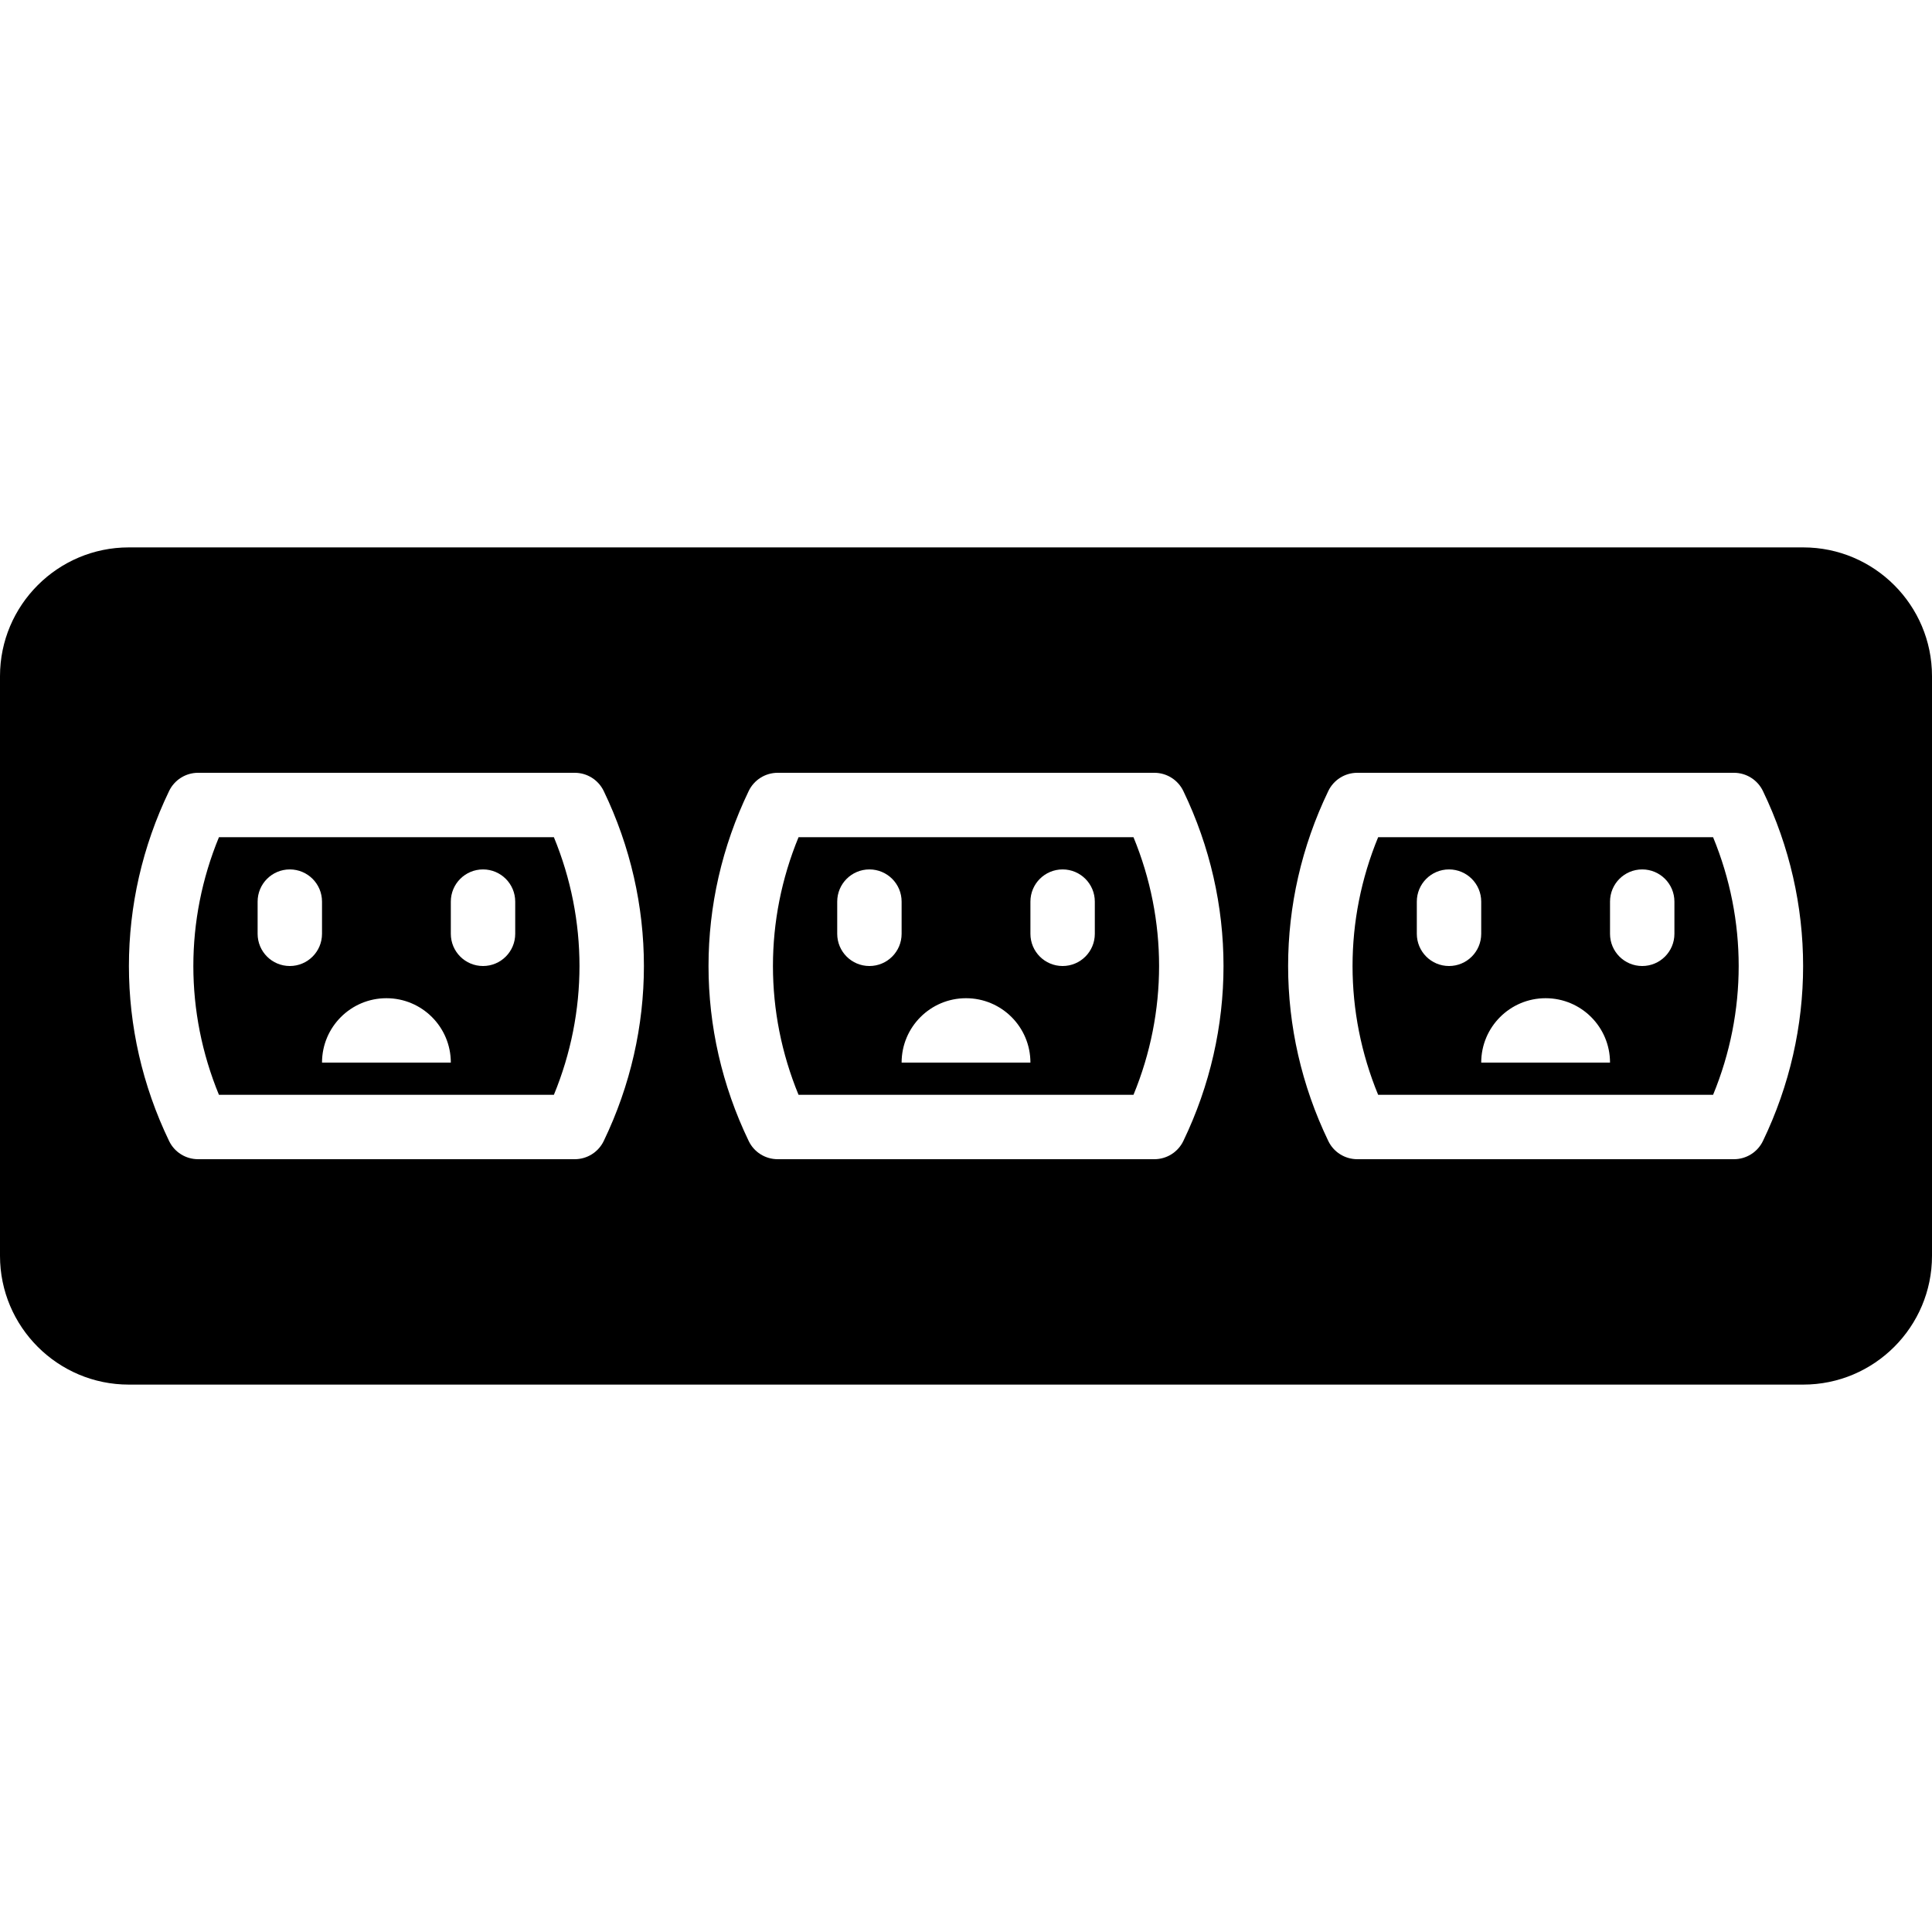
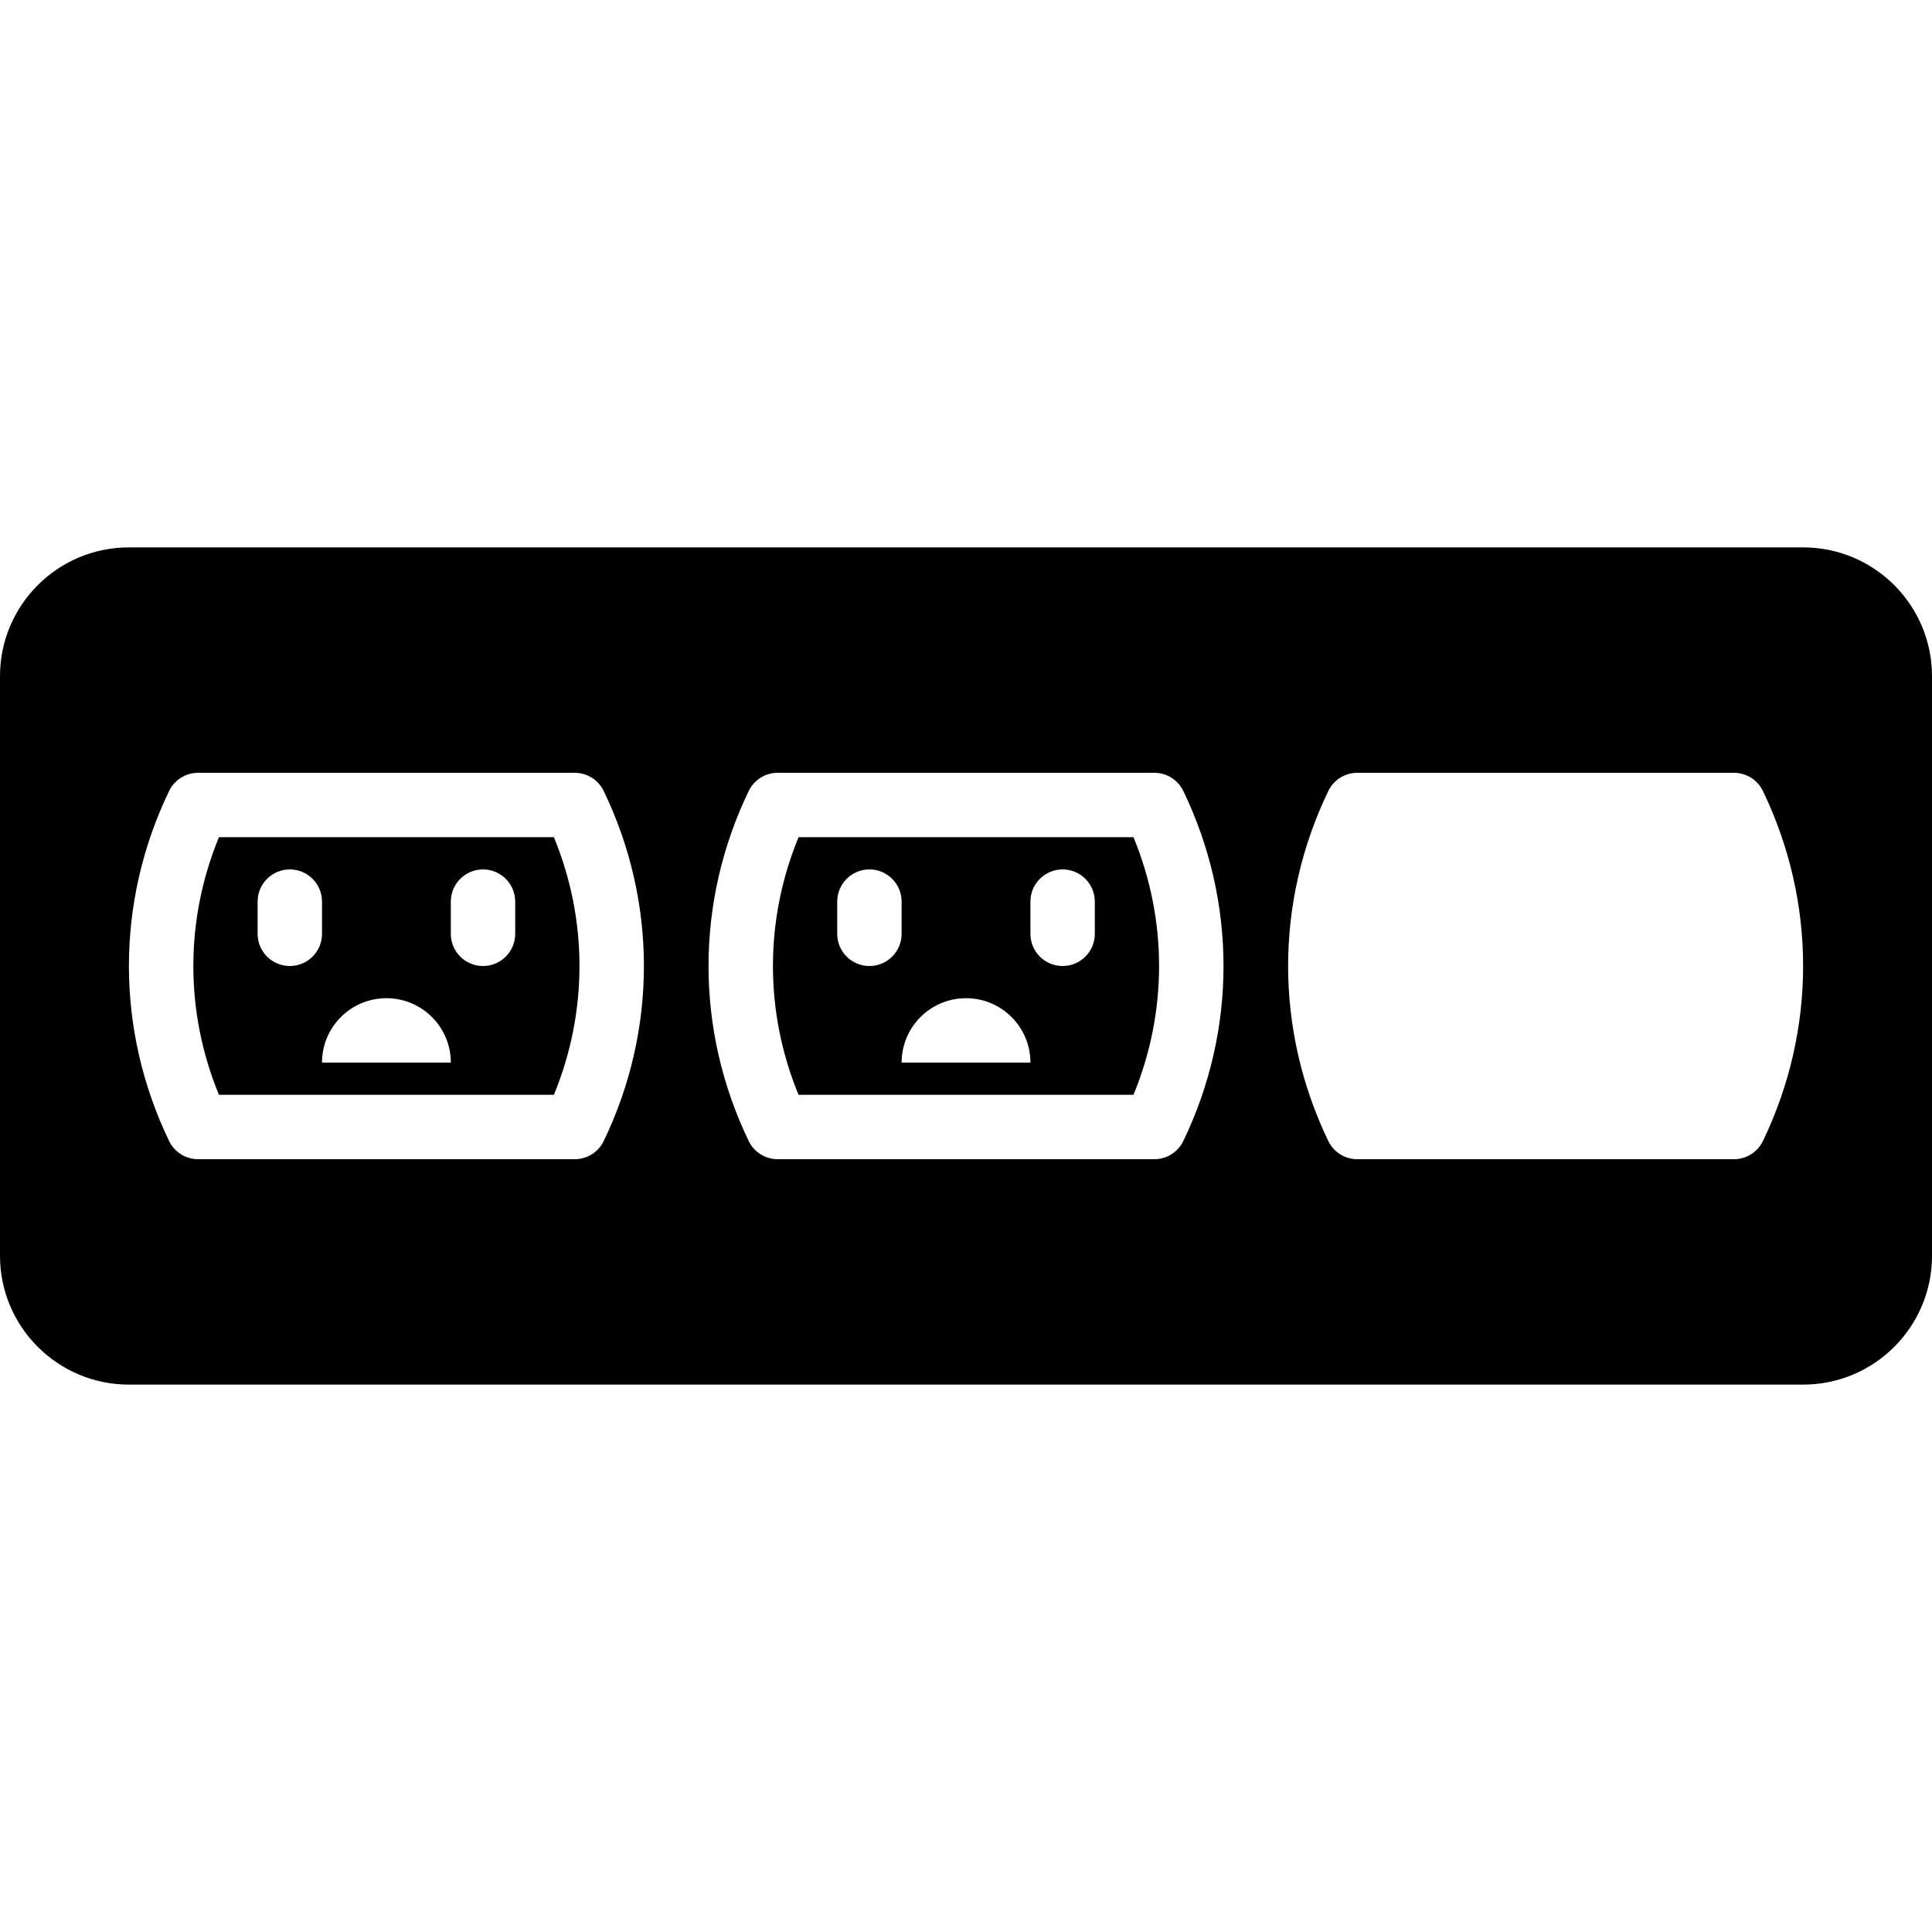
<svg xmlns="http://www.w3.org/2000/svg" fill="#000000" height="800px" width="800px" version="1.1" id="Layer_1" viewBox="0 0 512 512" xml:space="preserve">
  <g>
    <g>
      <g>
        <path d="M58.022,221.87c-9.045,21.948-9.045,46.319,0,68.267h88.764c9.045-21.948,9.045-46.319,0-68.267H58.022z M76.804,256.003     c-4.71,0-8.533-3.814-8.533-8.533v-8.533c0-4.719,3.823-8.533,8.533-8.533s8.533,3.814,8.533,8.533v8.533     C85.338,252.189,81.515,256.003,76.804,256.003z M85.338,281.603c0-9.429,7.637-17.067,17.067-17.067s17.067,7.637,17.067,17.067     H85.338z M136.538,247.47c0,4.719-3.823,8.533-8.533,8.533c-4.71,0-8.533-3.814-8.533-8.533v-8.533     c0-4.719,3.823-8.533,8.533-8.533c4.71,0,8.533,3.814,8.533,8.533V247.47z" />
-         <path d="M365.222,221.87c-9.045,21.948-9.045,46.319,0,68.267h88.764c9.045-21.948,9.045-46.319,0-68.267H365.222z      M384.004,256.003c-4.71,0-8.533-3.814-8.533-8.533v-8.533c0-4.719,3.823-8.533,8.533-8.533s8.533,3.814,8.533,8.533v8.533     C392.538,252.189,388.715,256.003,384.004,256.003z M392.538,281.603c0-9.429,7.637-17.067,17.067-17.067     s17.067,7.637,17.067,17.067H392.538z M443.738,247.47c0,4.719-3.823,8.533-8.533,8.533s-8.533-3.814-8.533-8.533v-8.533     c0-4.719,3.823-8.533,8.533-8.533s8.533,3.814,8.533,8.533V247.47z" />
        <path d="M477.884,145.067H34.125C15.309,145.067,0,160.375,0,179.183v153.634c0,18.807,15.309,34.116,34.125,34.116h443.759     c18.816,0,34.116-15.309,34.116-34.116V179.183C512,160.375,496.7,145.067,477.884,145.067z M160,302.37     c-1.425,2.961-4.412,4.83-7.689,4.83H52.497c-3.277,0-6.272-1.869-7.689-4.83c-14.191-29.466-14.191-63.266,0-92.732     c1.417-2.961,4.412-4.838,7.689-4.838h99.814c3.277,0,6.263,1.877,7.689,4.838C174.191,239.104,174.191,272.905,160,302.37z      M313.6,302.37c-1.425,2.961-4.412,4.83-7.689,4.83h-99.814c-3.277,0-6.272-1.869-7.689-4.83     c-14.191-29.466-14.191-63.266,0-92.732c1.417-2.961,4.412-4.838,7.689-4.838h99.814c3.277,0,6.263,1.877,7.689,4.838     C327.791,239.104,327.791,272.905,313.6,302.37z M467.2,302.37c-1.425,2.961-4.412,4.83-7.689,4.83h-99.814     c-3.277,0-6.272-1.869-7.689-4.83c-14.191-29.466-14.191-63.266,0-92.732c1.417-2.961,4.412-4.838,7.689-4.838h99.814     c3.277,0,6.263,1.877,7.689,4.838C481.391,239.104,481.391,272.905,467.2,302.37z" />
        <path d="M211.622,221.87c-9.045,21.948-9.045,46.319,0,68.267h88.764c9.045-21.948,9.045-46.319,0-68.267H211.622z      M230.404,256.003c-4.71,0-8.533-3.814-8.533-8.533v-8.533c0-4.719,3.823-8.533,8.533-8.533s8.533,3.814,8.533,8.533v8.533     C238.938,252.189,235.115,256.003,230.404,256.003z M238.938,281.603c0-9.429,7.637-17.067,17.067-17.067     s17.067,7.637,17.067,17.067H238.938z M290.138,247.47c0,4.719-3.823,8.533-8.533,8.533s-8.533-3.814-8.533-8.533v-8.533     c0-4.719,3.823-8.533,8.533-8.533s8.533,3.814,8.533,8.533V247.47z" />
      </g>
    </g>
  </g>
</svg>